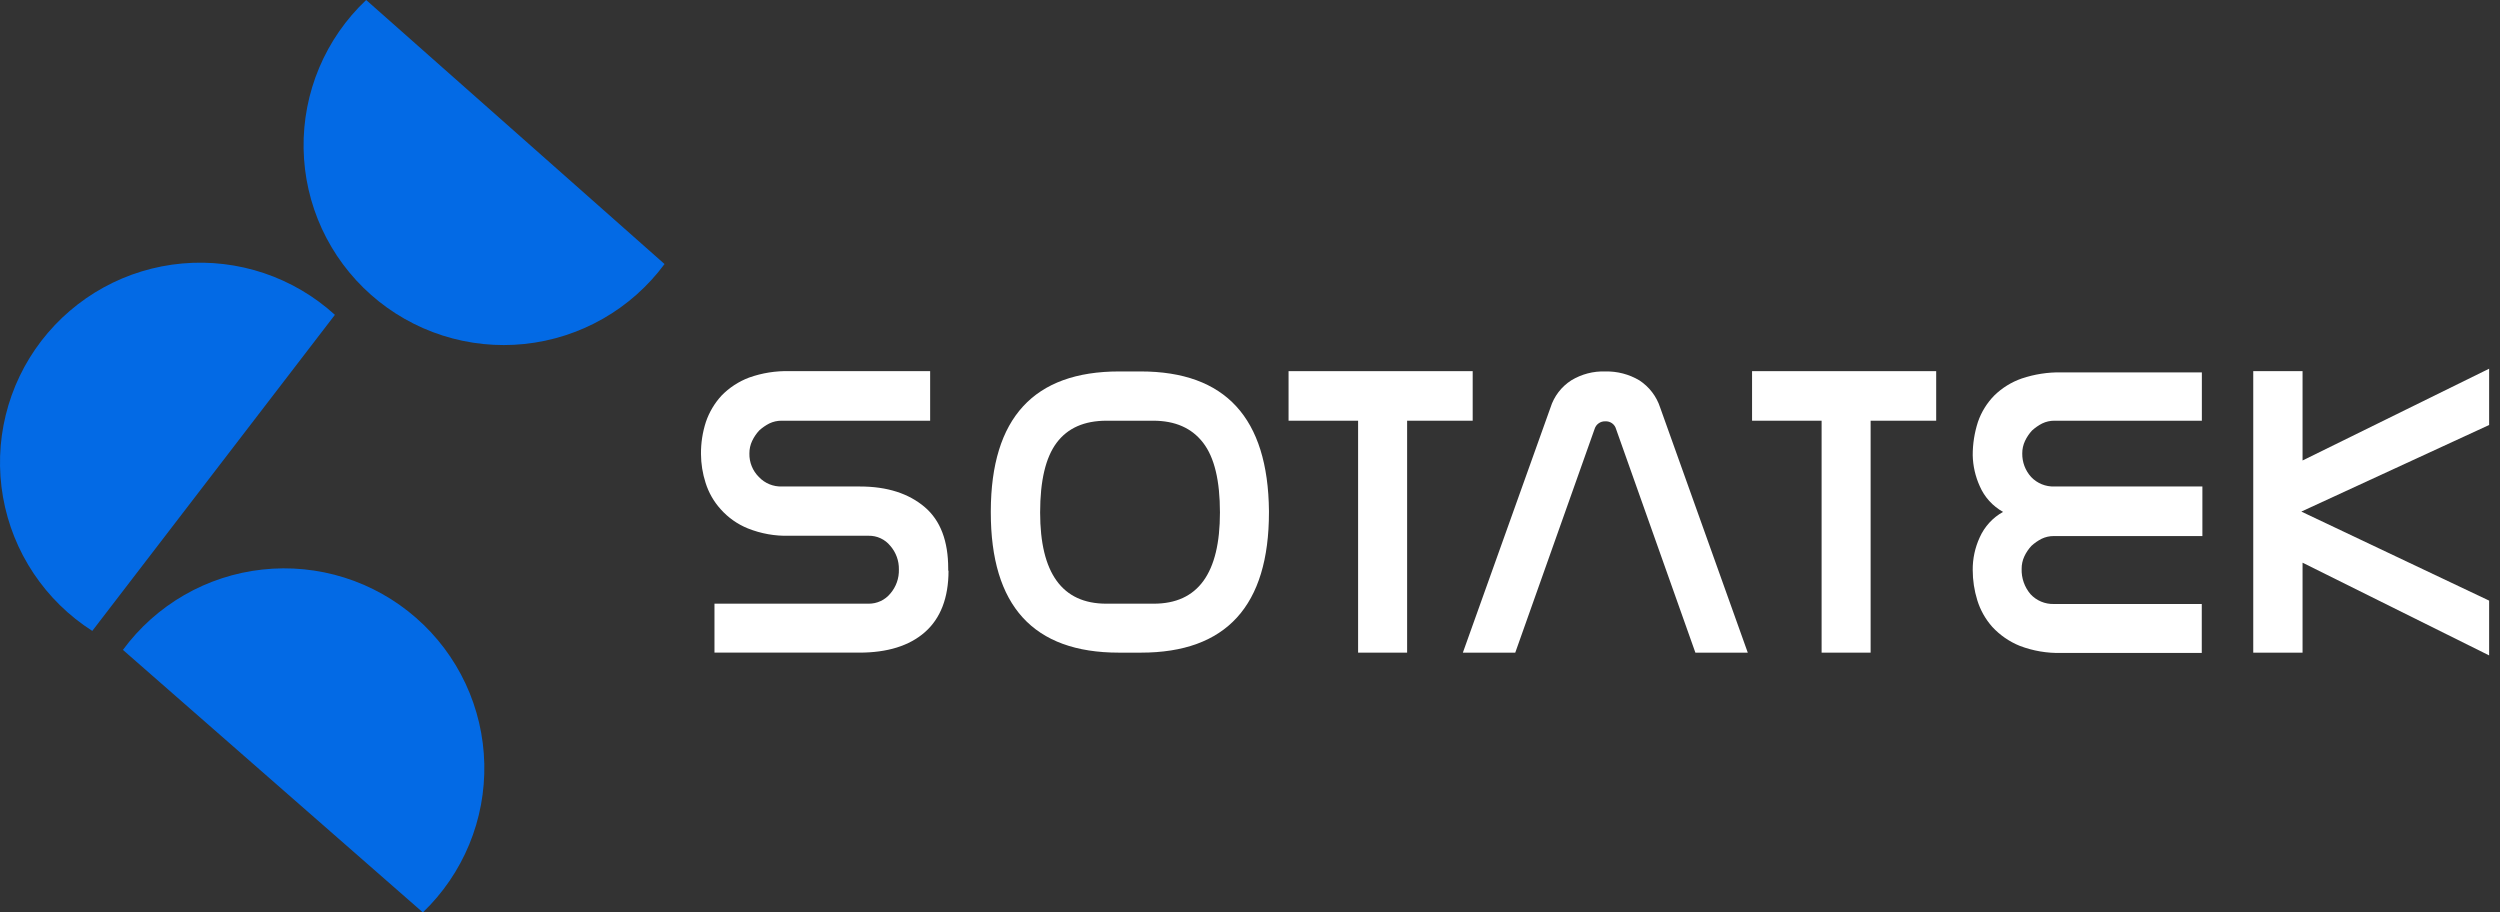
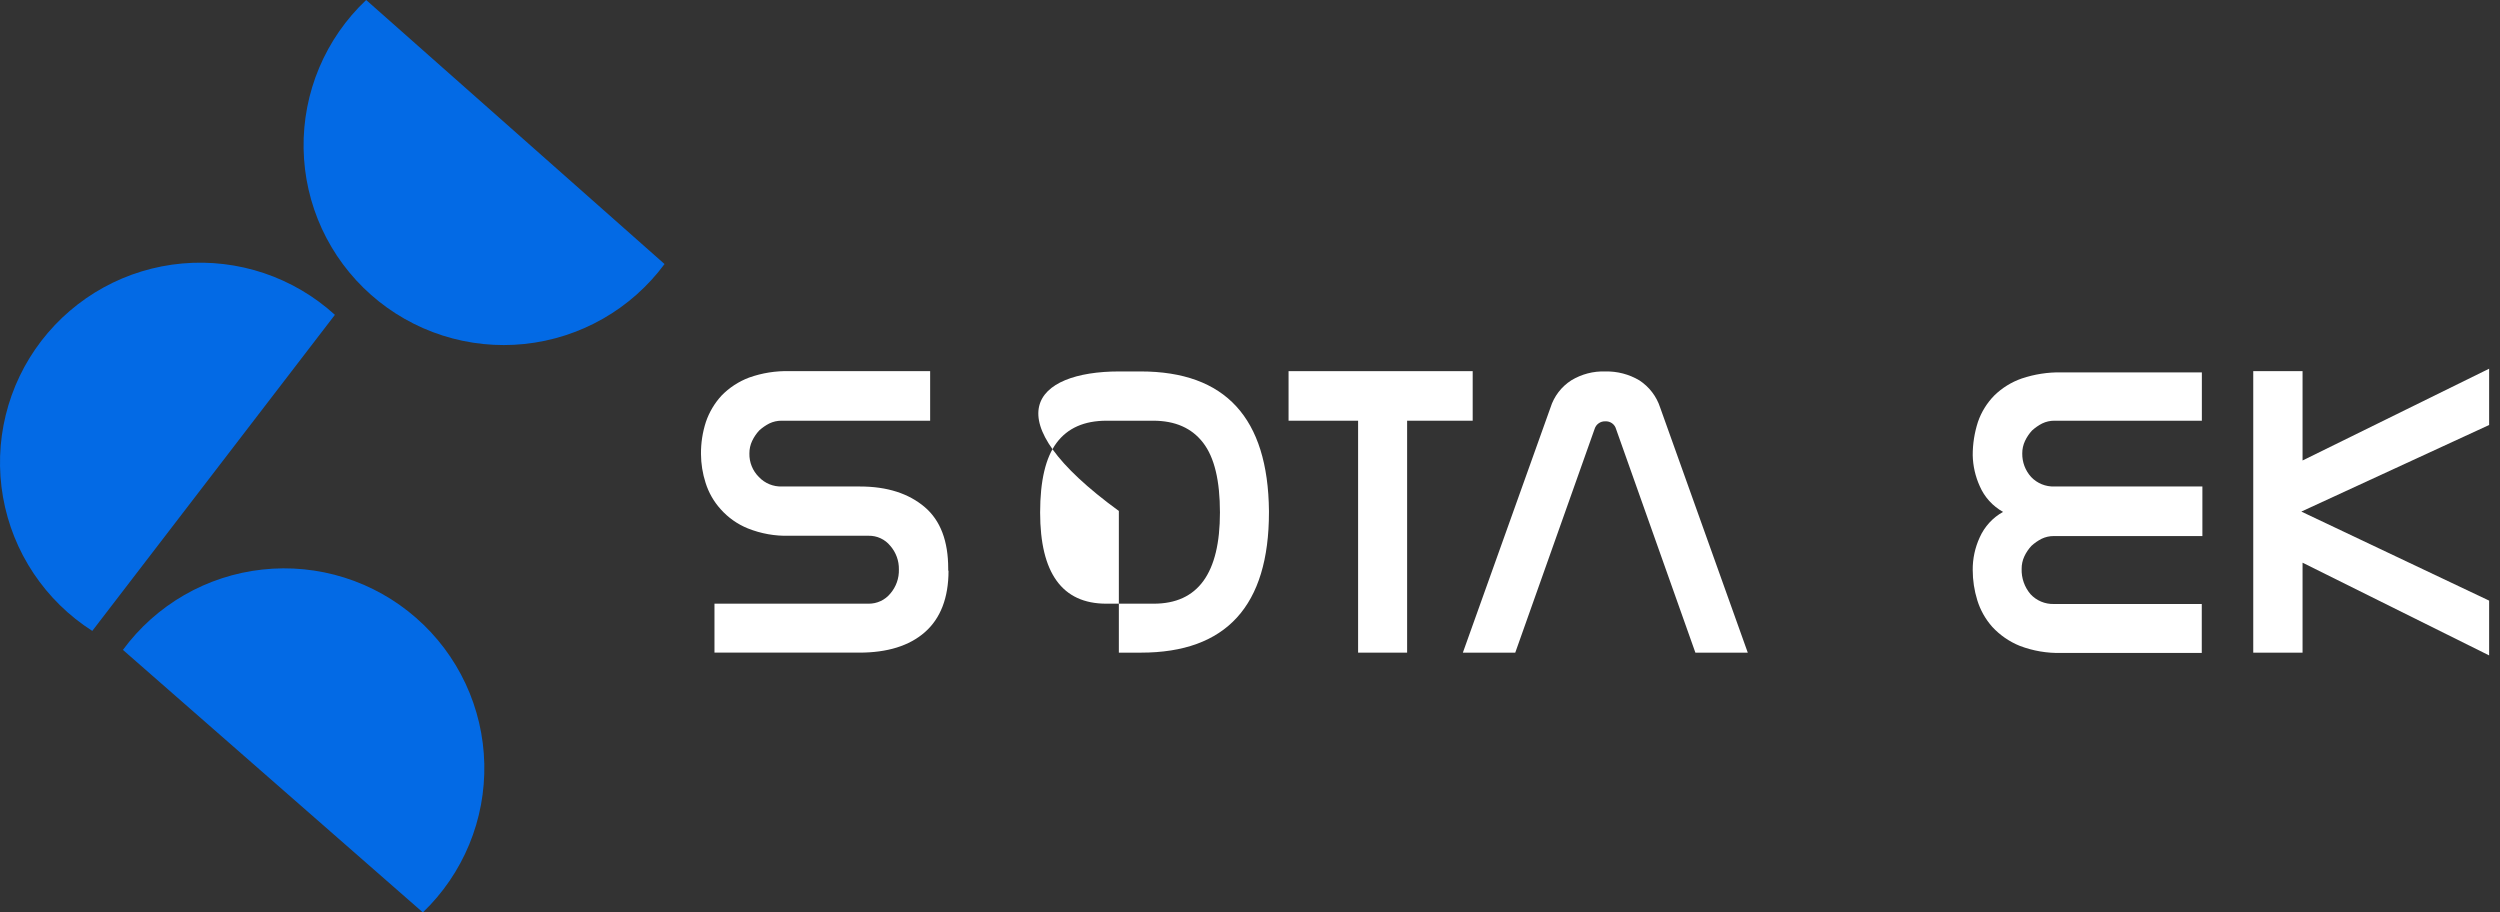
<svg xmlns="http://www.w3.org/2000/svg" width="137" height="50" viewBox="0 0 137 50" fill="none">
  <rect x="0" y="0" width="137" height="50" fill="#333333" stroke="none" />
  <path d="M51.979 31.271C51.979 32.763 51.542 33.886 50.686 34.641C49.83 35.395 48.621 35.764 47.094 35.764H39.153V33.082H47.597C47.825 33.084 48.05 33.036 48.256 32.94C48.462 32.845 48.645 32.704 48.789 32.528C49.106 32.161 49.274 31.688 49.259 31.204C49.268 30.73 49.1 30.27 48.789 29.913C48.646 29.736 48.464 29.594 48.257 29.498C48.051 29.402 47.825 29.355 47.597 29.359H43.249C42.474 29.382 41.703 29.245 40.983 28.957C40.41 28.725 39.898 28.363 39.489 27.901C39.114 27.485 38.833 26.993 38.666 26.459C38.502 25.949 38.417 25.418 38.414 24.883C38.408 24.285 38.499 23.69 38.683 23.122C38.865 22.587 39.157 22.096 39.539 21.68C39.964 21.243 40.48 20.906 41.05 20.691C41.761 20.438 42.512 20.319 43.266 20.338H50.972V23.055H42.83C42.597 23.053 42.367 23.105 42.158 23.206C41.957 23.309 41.77 23.439 41.604 23.591C41.447 23.761 41.317 23.953 41.218 24.162C41.117 24.376 41.065 24.611 41.067 24.849C41.061 25.088 41.104 25.326 41.194 25.548C41.283 25.77 41.417 25.971 41.587 26.14C41.748 26.311 41.944 26.445 42.161 26.535C42.378 26.624 42.612 26.667 42.846 26.66H47.127C48.621 26.66 49.796 27.045 50.669 27.783C51.542 28.521 51.962 29.661 51.962 31.153V31.271H51.979Z" fill="white" />
-   <path d="M62.505 20.355C67.155 20.355 69.489 22.904 69.539 28.001V28.068C69.539 33.199 67.2 35.765 62.522 35.765H61.313C56.629 35.765 54.29 33.199 54.296 28.068V28.001C54.313 22.904 56.657 20.355 61.33 20.355H62.505ZM60.642 23.055C59.416 23.055 58.51 23.457 57.905 24.262C57.301 25.067 56.999 26.341 56.999 28.085C56.999 31.405 58.207 33.082 60.625 33.082H63.227C65.644 33.082 66.853 31.422 66.853 28.085C66.853 26.341 66.551 25.067 65.93 24.262C65.309 23.457 64.402 23.055 63.193 23.055H60.642Z" fill="white" />
+   <path d="M62.505 20.355C67.155 20.355 69.489 22.904 69.539 28.001V28.068C69.539 33.199 67.2 35.765 62.522 35.765H61.313V28.001C54.313 22.904 56.657 20.355 61.33 20.355H62.505ZM60.642 23.055C59.416 23.055 58.51 23.457 57.905 24.262C57.301 25.067 56.999 26.341 56.999 28.085C56.999 31.405 58.207 33.082 60.625 33.082H63.227C65.644 33.082 66.853 31.422 66.853 28.085C66.853 26.341 66.551 25.067 65.93 24.262C65.309 23.457 64.402 23.055 63.193 23.055H60.642Z" fill="white" />
  <path d="M77.11 35.765H74.424V23.055H70.613V20.339H80.703V23.055H77.11V35.765Z" fill="white" />
  <path d="M92.907 35.765L88.559 23.508C88.524 23.381 88.446 23.271 88.34 23.195C88.233 23.119 88.103 23.081 87.972 23.089C87.841 23.083 87.712 23.122 87.606 23.198C87.499 23.273 87.421 23.383 87.384 23.508L83.036 35.765H80.165L84.967 22.334C85.16 21.718 85.564 21.19 86.108 20.842C86.669 20.502 87.316 20.332 87.972 20.356C88.626 20.34 89.272 20.509 89.835 20.842C90.376 21.194 90.779 21.721 90.977 22.334L95.778 35.765H92.907Z" fill="white" />
-   <path d="M102.51 35.765H99.824V23.055H96.013V20.339H106.103V23.055H102.51V35.765Z" fill="white" />
  <path d="M120.725 23.055H112.583C112.35 23.053 112.12 23.105 111.911 23.206C111.71 23.309 111.523 23.439 111.357 23.591C111.2 23.761 111.07 23.953 110.971 24.162C110.87 24.377 110.818 24.611 110.82 24.849C110.812 25.326 110.986 25.787 111.307 26.14C111.47 26.312 111.669 26.447 111.889 26.537C112.109 26.626 112.345 26.668 112.583 26.66H120.691V29.376H112.549C112.316 29.374 112.087 29.426 111.877 29.527C111.676 29.63 111.49 29.76 111.323 29.913C111.166 30.082 111.036 30.274 110.937 30.483C110.836 30.698 110.784 30.933 110.786 31.17C110.769 31.679 110.943 32.175 111.273 32.562C111.435 32.737 111.633 32.875 111.853 32.968C112.073 33.06 112.31 33.105 112.549 33.099H120.657V35.781H112.957C112.184 35.801 111.414 35.67 110.691 35.396C110.116 35.165 109.6 34.81 109.18 34.356C108.804 33.934 108.524 33.437 108.357 32.897C108.19 32.36 108.105 31.8 108.105 31.237C108.099 30.618 108.231 30.005 108.491 29.443C108.755 28.854 109.203 28.366 109.767 28.052C109.198 27.735 108.749 27.24 108.491 26.643C108.249 26.11 108.118 25.534 108.105 24.95C108.103 24.329 108.2 23.712 108.391 23.122C108.577 22.581 108.881 22.089 109.28 21.68C109.708 21.259 110.224 20.939 110.791 20.741C111.489 20.507 112.221 20.393 112.957 20.406H120.662V23.055H120.725Z" fill="white" />
  <path d="M126.18 35.765H123.478V20.339H126.18V25.235L136.404 20.205V23.29L126.113 28.035L136.404 32.914V35.916L126.18 30.835V35.765Z" fill="white" />
  <path d="M36.417 14.47C35.512 15.692 34.363 16.712 33.042 17.466C31.721 18.22 30.257 18.691 28.744 18.85C27.231 19.008 25.701 18.85 24.253 18.386C22.804 17.922 21.468 17.162 20.329 16.154C19.19 15.147 18.274 13.913 17.638 12.533C17.003 11.152 16.661 9.654 16.637 8.135C16.612 6.616 16.904 5.108 17.494 3.707C18.085 2.307 18.96 1.044 20.066 0L36.417 14.47Z" fill="#036AE5" />
  <path d="M5.057 34.574C3.778 33.757 2.683 32.683 1.841 31.421C0.998 30.159 0.428 28.736 0.165 27.242C-0.097 25.748 -0.047 24.216 0.315 22.743C0.676 21.269 1.339 19.887 2.263 18.683C3.187 17.48 4.352 16.481 5.682 15.75C7.013 15.019 8.481 14.573 9.994 14.438C11.506 14.304 13.03 14.485 14.47 14.969C15.909 15.454 17.231 16.232 18.353 17.253L5.057 34.574Z" fill="#036AE5" />
  <path d="M6.736 35.614C7.636 34.39 8.781 33.367 10.097 32.609C11.414 31.851 12.873 31.375 14.384 31.21C15.895 31.045 17.423 31.196 18.873 31.652C20.322 32.108 21.661 32.861 22.803 33.861C23.946 34.861 24.869 36.088 25.512 37.463C26.155 38.839 26.505 40.332 26.539 41.85C26.574 43.367 26.293 44.875 25.713 46.278C25.133 47.681 24.268 48.949 23.172 50L6.736 35.614Z" fill="#036AE5" />
</svg>